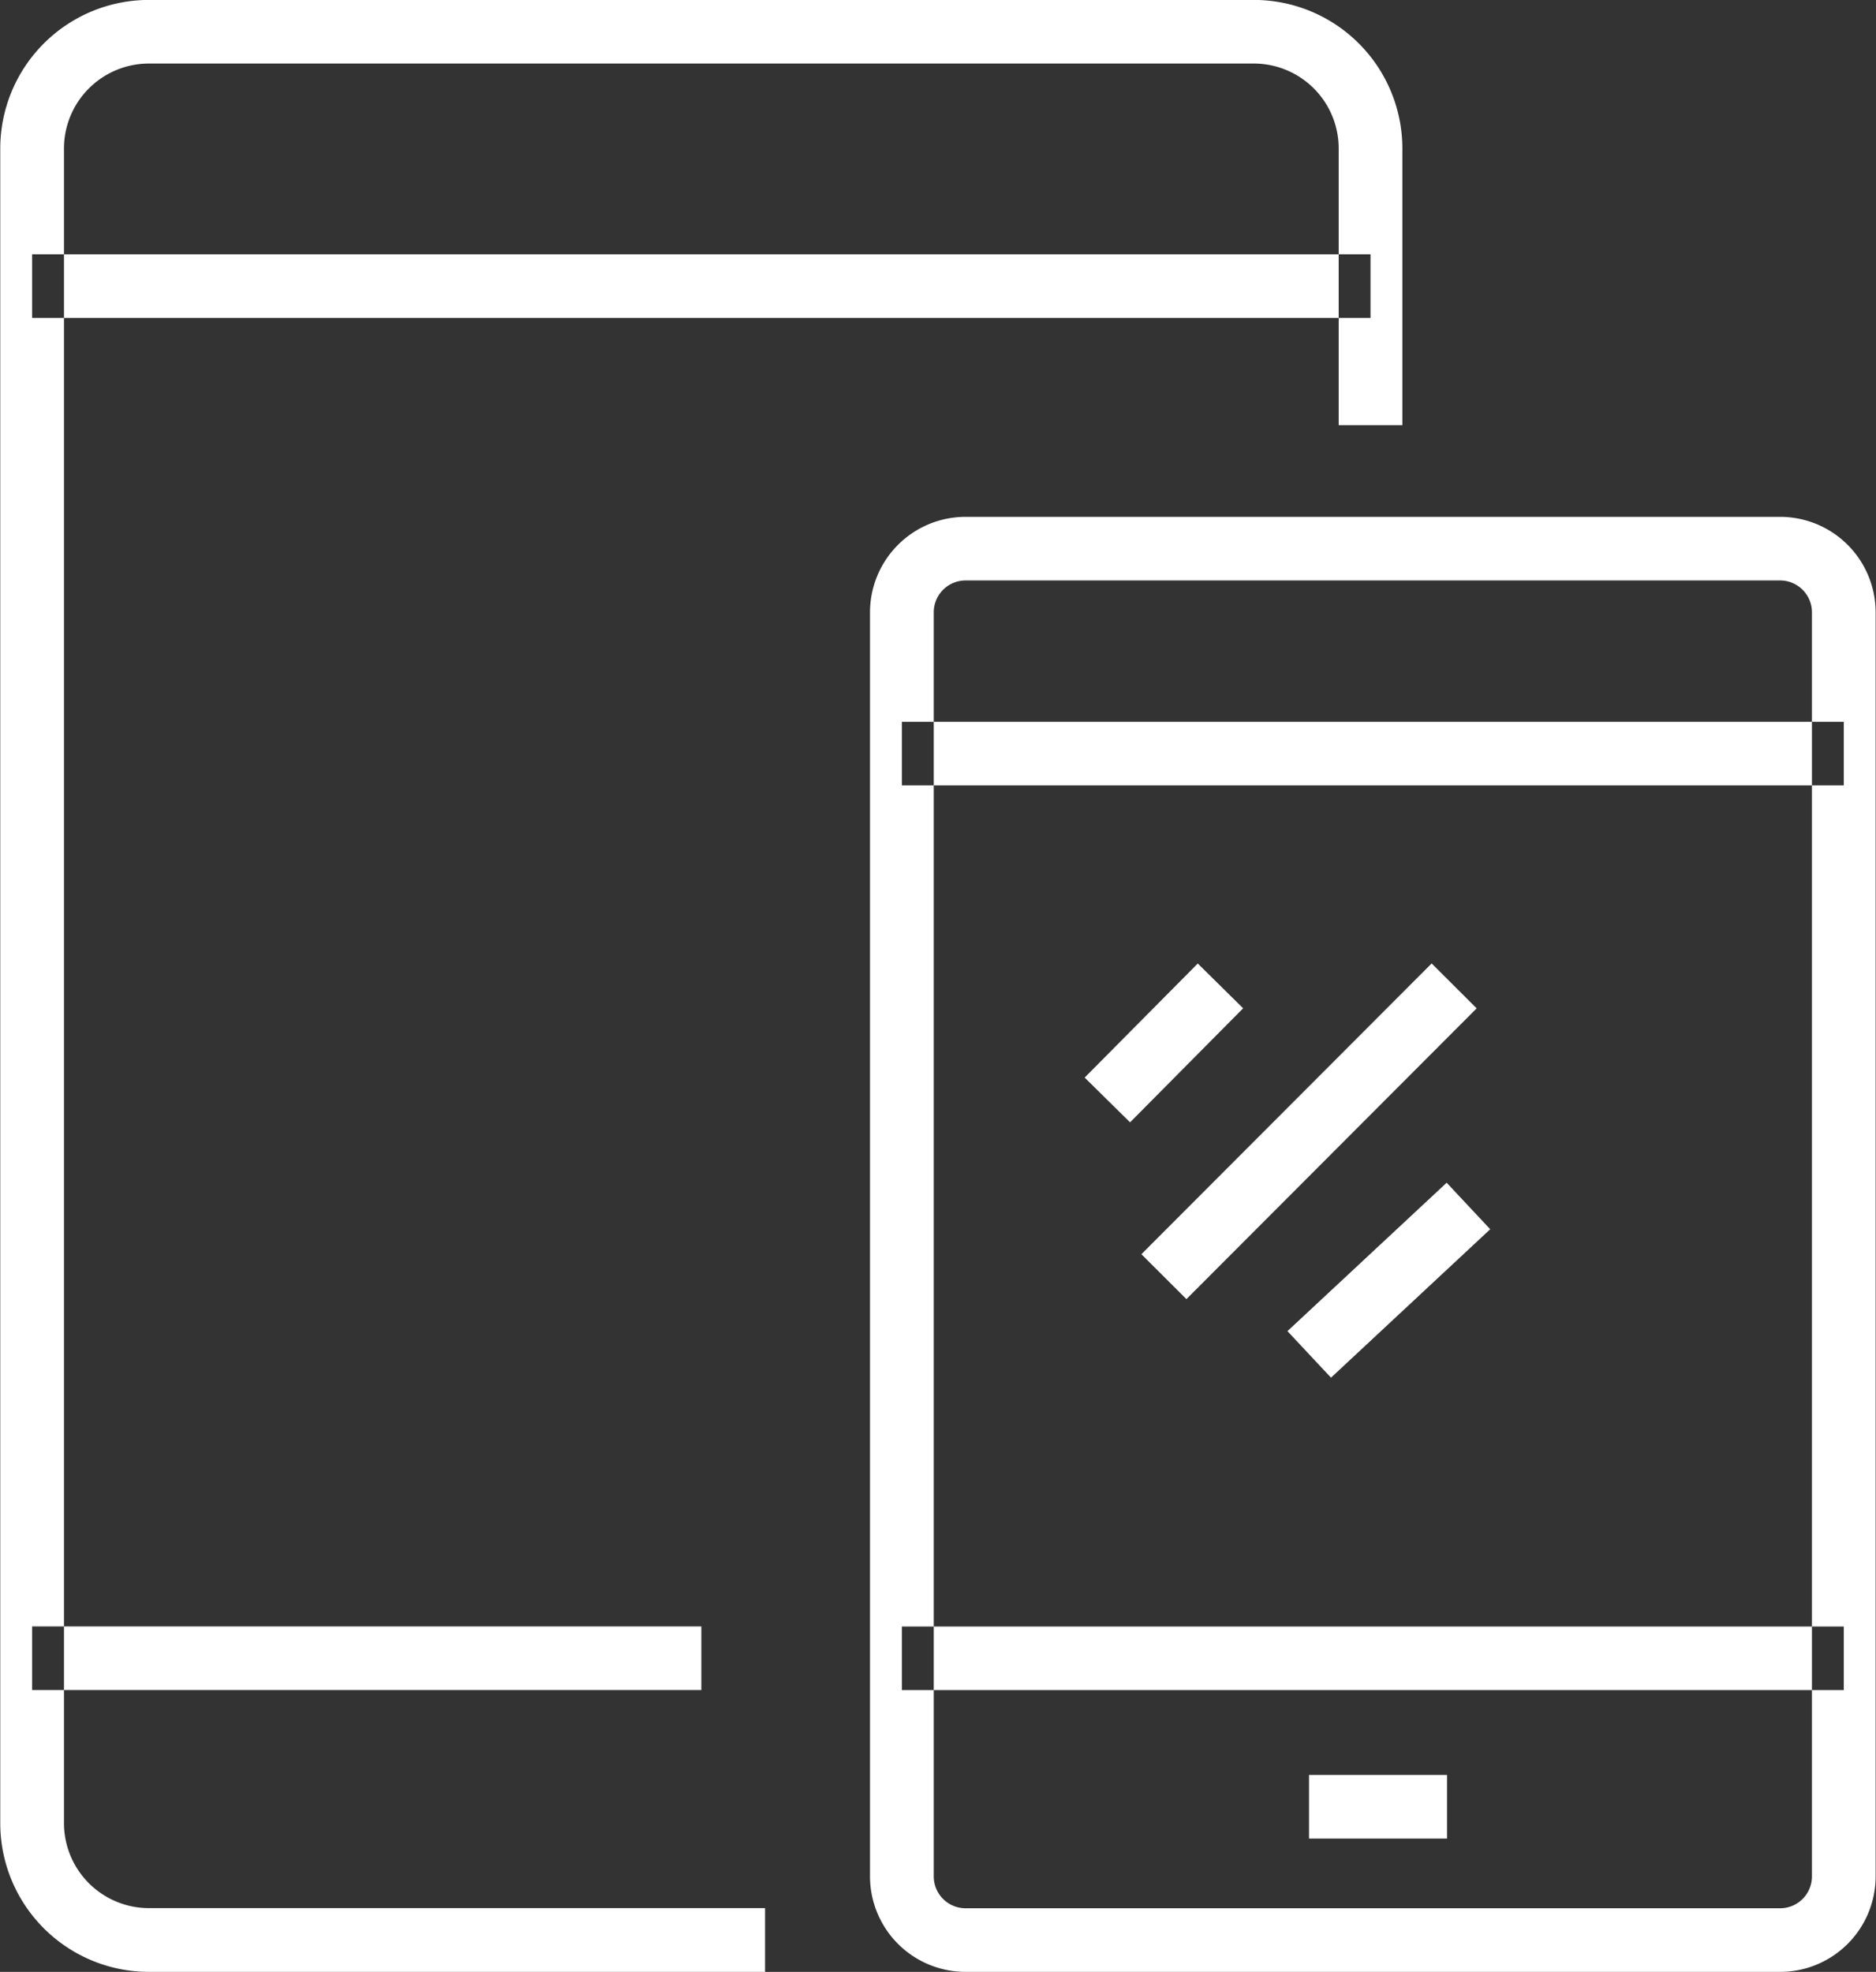
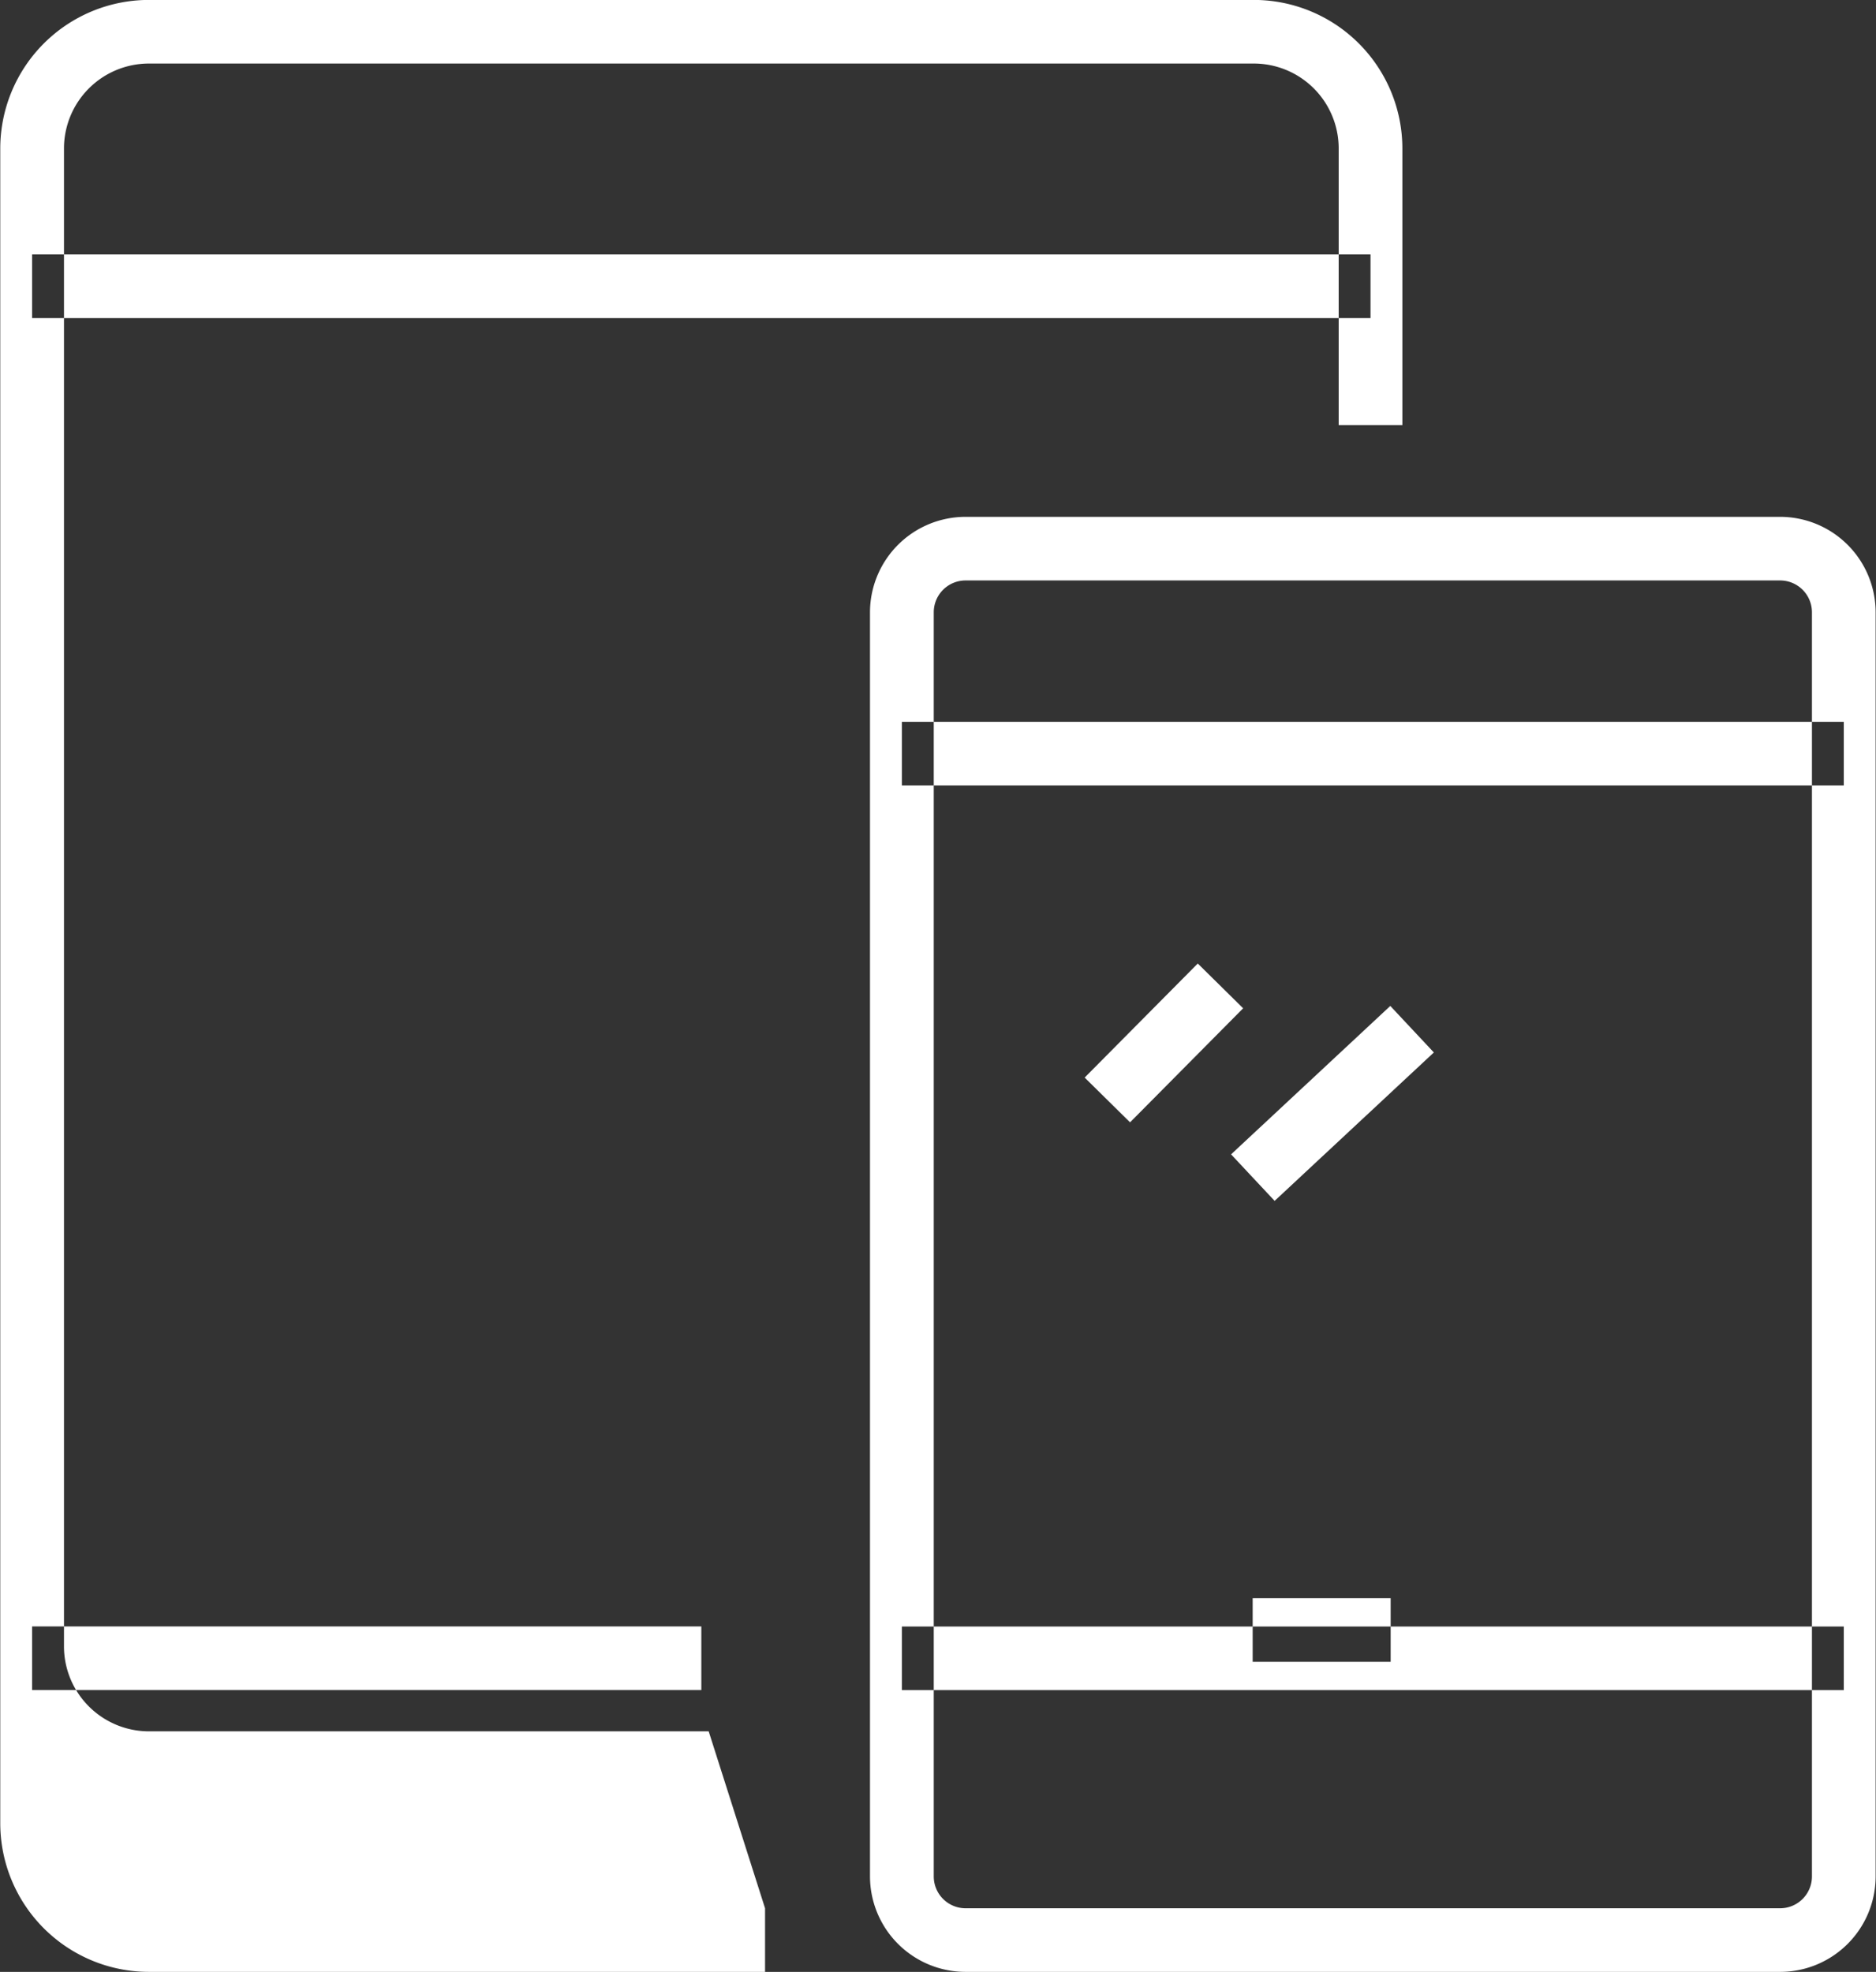
<svg xmlns="http://www.w3.org/2000/svg" width="51.254" height="53.875" viewBox="0 0 51.254 53.875">
  <rect x="0" y="0" width="51.254" height="53.875" fill="#333333" stroke="none" />
  <defs>
    <style>
      .cls-1 {
        fill: #fff;
        fill-rule: evenodd;
      }
    </style>
  </defs>
-   <path id="icon-applications" class="cls-1" d="M1009.35,677.812H972.783v-1.738h36.567v1.738ZM991.067,715.3H972.783v-1.738h18.284V715.3Zm29.473,7.7H998.287a2.613,2.613,0,0,1-2.612-2.607v-34.54a2.612,2.612,0,0,1,2.612-2.607h22.253a2.611,2.611,0,0,1,2.61,2.607v34.54A2.611,2.611,0,0,1,1020.54,723Zm-22.253-38.016a0.87,0.87,0,0,0-.87.869v34.54a0.87,0.87,0,0,0,.87.869h22.253a0.87,0.87,0,0,0,.87-0.869v-34.54a0.87,0.87,0,0,0-.87-0.869H998.287Zm23.993,5.6H996.546v-1.738h25.734v1.738Zm0,24.718H996.546v-1.738h25.734V715.3Zm-19.5-15.513-1.24-1.223,3.09-3.116,1.24,1.223Zm1.54,4.83-1.23-1.227,7.93-7.944,1.23,1.227Zm3.95,2.146-1.19-1.271,4.35-4.055,1.19,1.271Zm3.17,12.593h-3.77v-1.738h3.77v1.738Zm-18.632,1.9H975.976a2.323,2.323,0,0,1-2.322-2.318V673.178a2.322,2.322,0,0,1,2.322-2.317h30.184a2.32,2.32,0,0,1,2.32,2.317v7.563h1.74v-7.563a4.061,4.061,0,0,0-4.06-4.055H975.976a4.063,4.063,0,0,0-4.063,4.055v45.765A4.064,4.064,0,0,0,975.976,723h16.832v-1.738Z" transform="translate(-971.906 -669.125)" />
+   <path id="icon-applications" class="cls-1" d="M1009.35,677.812H972.783v-1.738h36.567v1.738ZM991.067,715.3H972.783v-1.738h18.284V715.3Zm29.473,7.7H998.287a2.613,2.613,0,0,1-2.612-2.607v-34.54a2.612,2.612,0,0,1,2.612-2.607h22.253a2.611,2.611,0,0,1,2.61,2.607v34.54A2.611,2.611,0,0,1,1020.54,723Zm-22.253-38.016a0.87,0.87,0,0,0-.87.869v34.54a0.87,0.87,0,0,0,.87.869h22.253a0.87,0.87,0,0,0,.87-0.869v-34.54a0.87,0.87,0,0,0-.87-0.869H998.287Zm23.993,5.6H996.546v-1.738h25.734v1.738Zm0,24.718H996.546v-1.738h25.734V715.3Zm-19.5-15.513-1.24-1.223,3.09-3.116,1.24,1.223ZZm3.95,2.146-1.19-1.271,4.35-4.055,1.19,1.271Zm3.17,12.593h-3.77v-1.738h3.77v1.738Zm-18.632,1.9H975.976a2.323,2.323,0,0,1-2.322-2.318V673.178a2.322,2.322,0,0,1,2.322-2.317h30.184a2.32,2.32,0,0,1,2.32,2.317v7.563h1.74v-7.563a4.061,4.061,0,0,0-4.06-4.055H975.976a4.063,4.063,0,0,0-4.063,4.055v45.765A4.064,4.064,0,0,0,975.976,723h16.832v-1.738Z" transform="translate(-971.906 -669.125)" />
</svg>